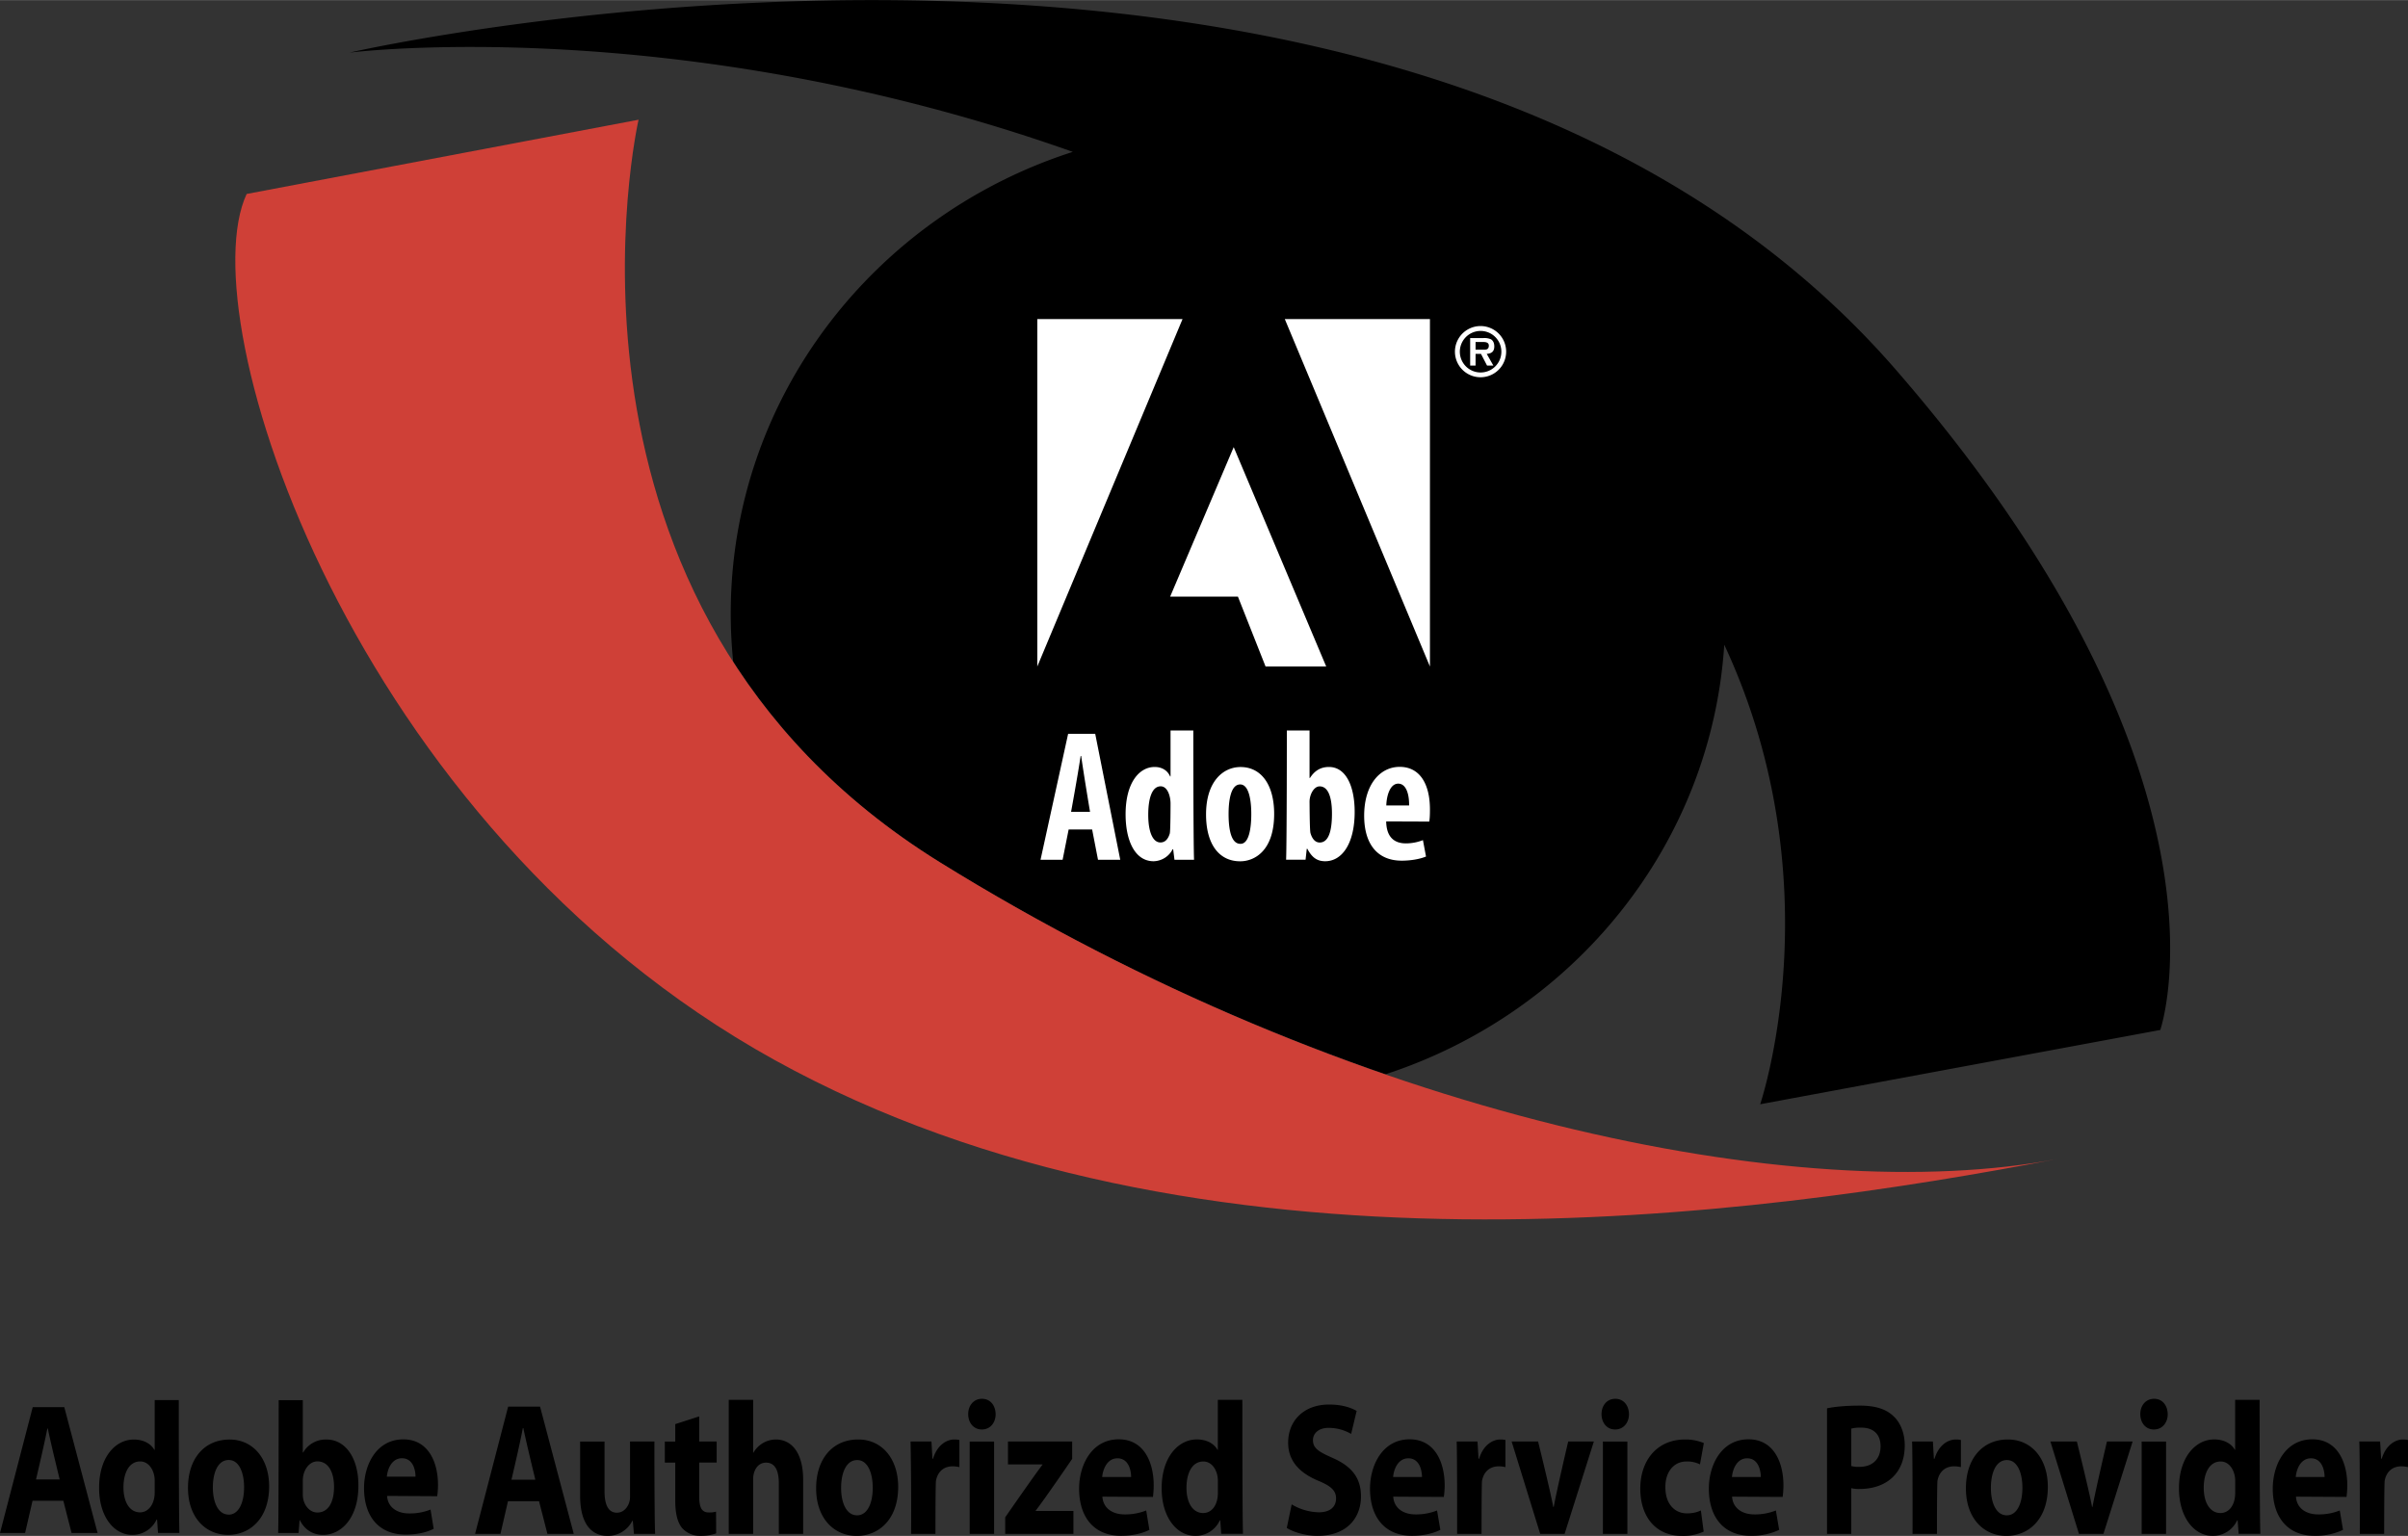
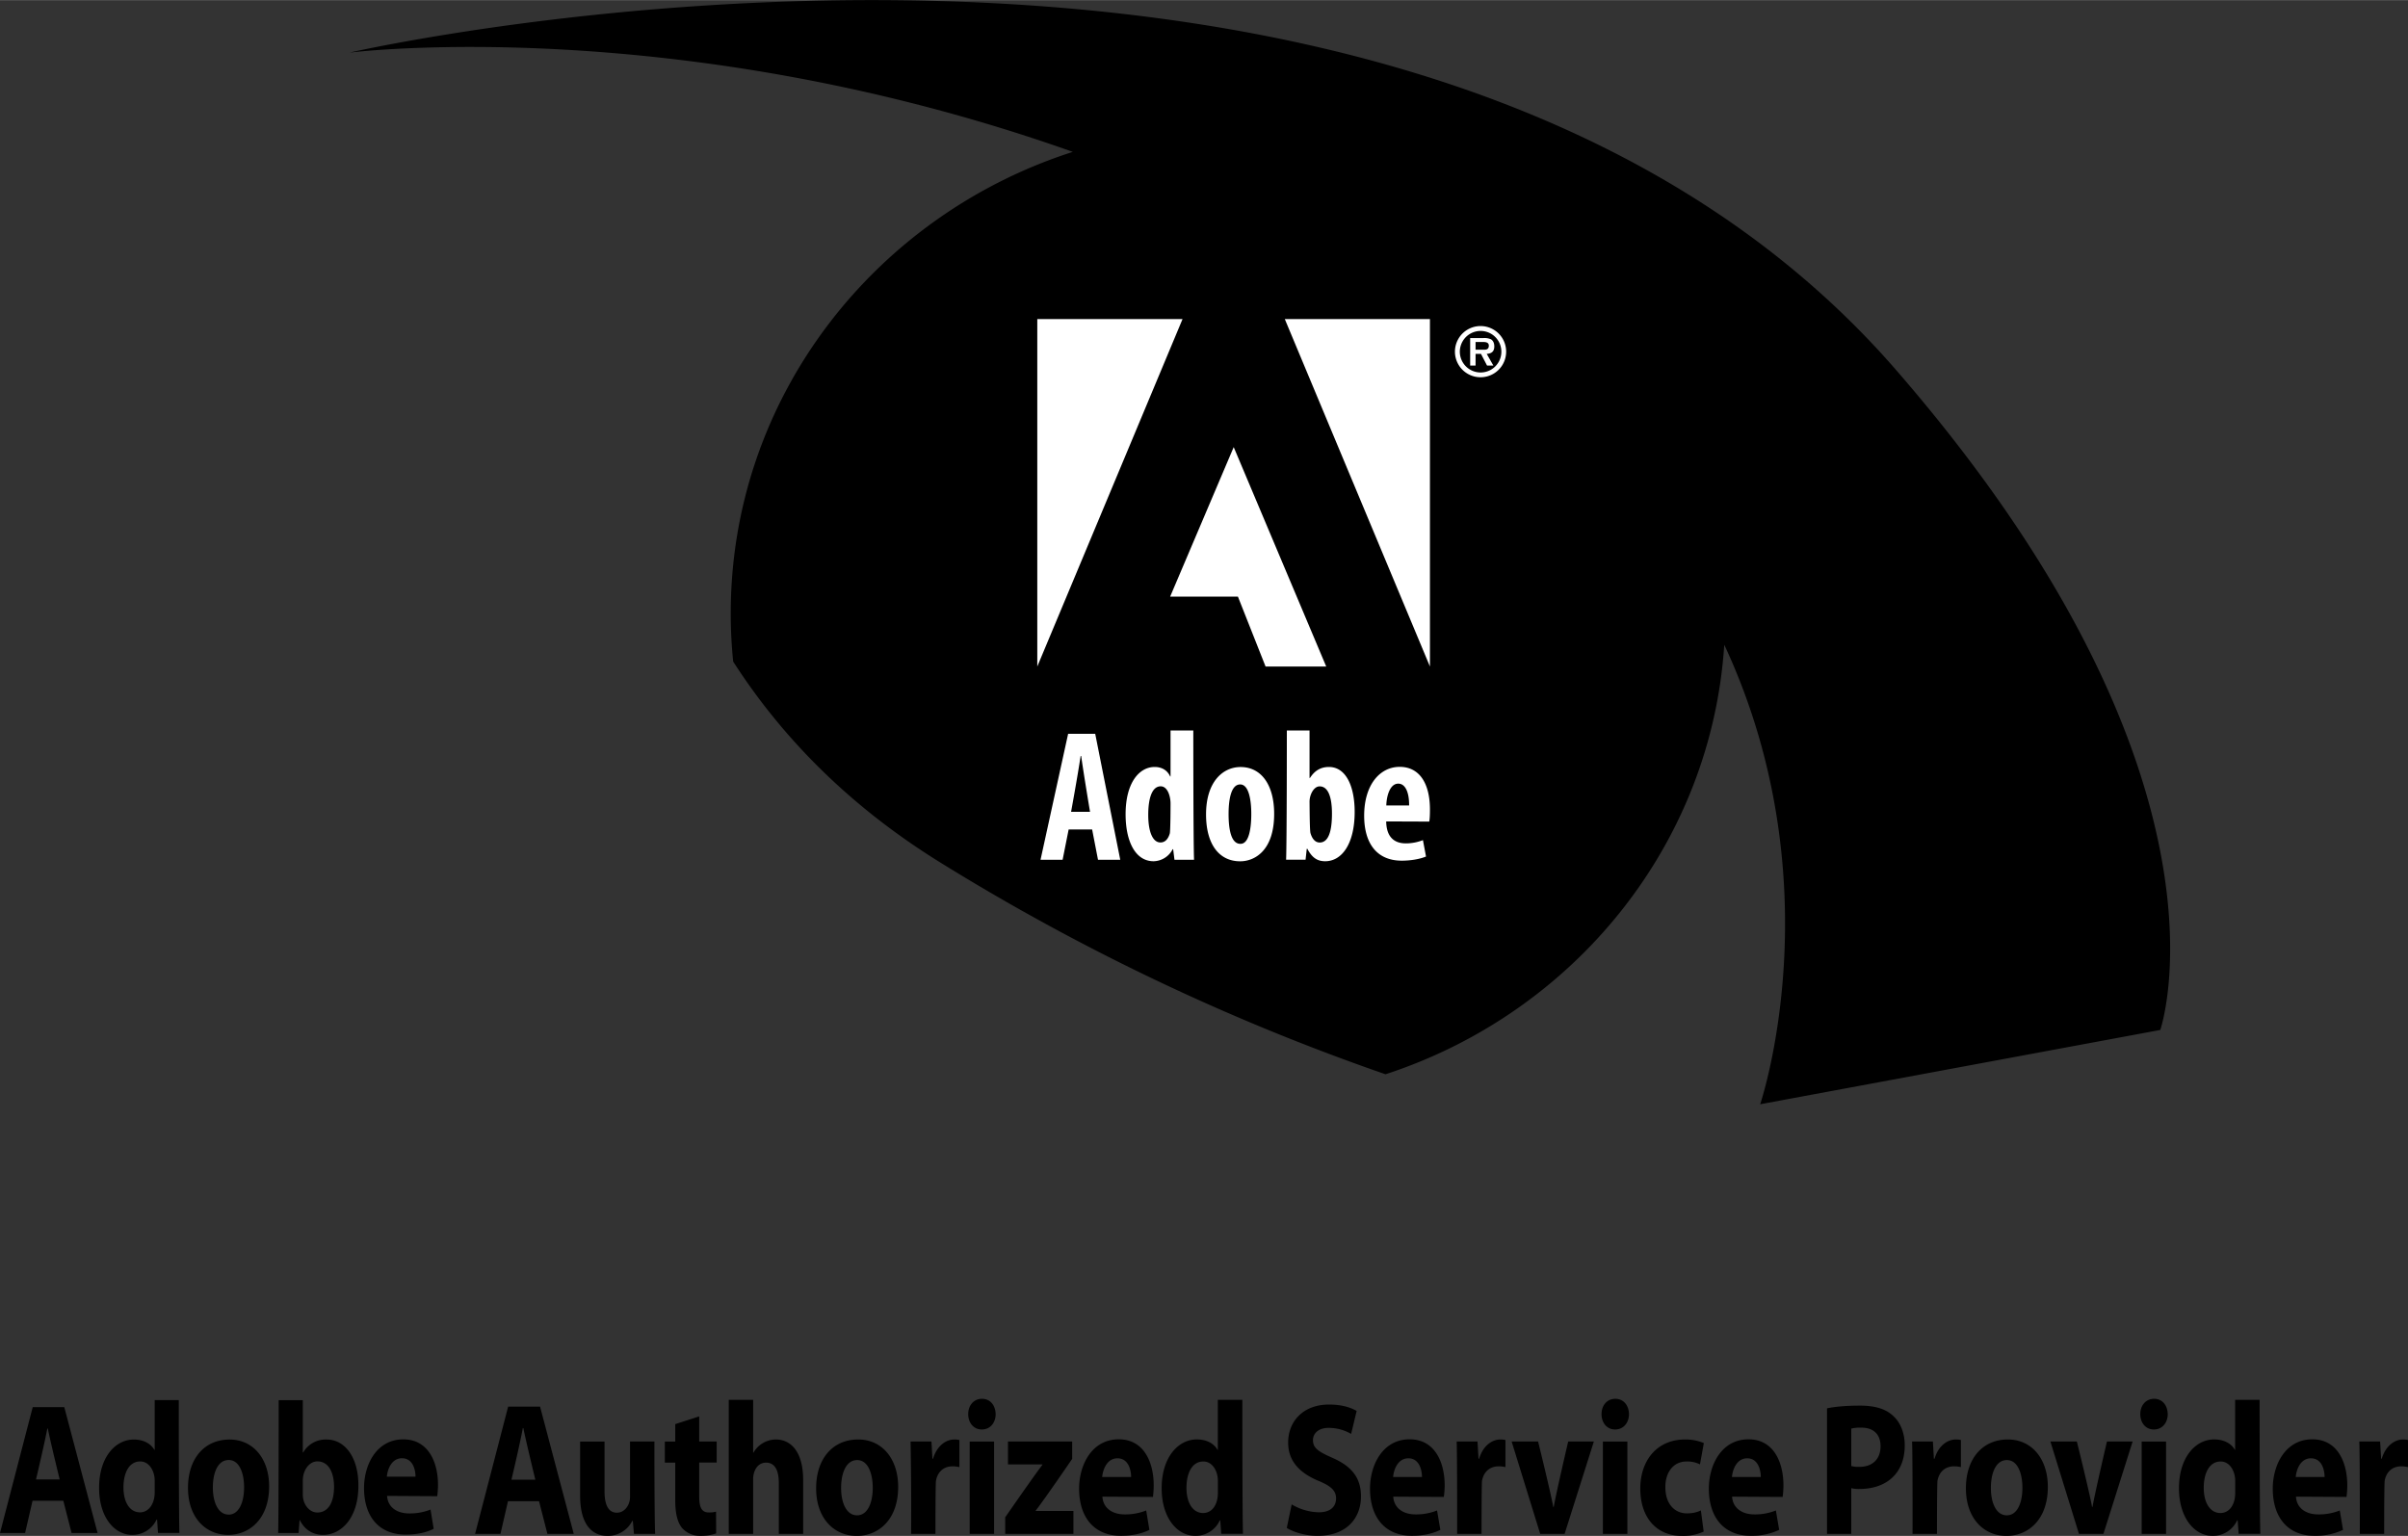
<svg xmlns="http://www.w3.org/2000/svg" width="2500" height="1595" viewBox="0 0 42.322 26.998">
  <rect x="0" y="0" width="42.322" height="26.998" fill="#333333" stroke="none" />
  <path d="M37.968 18.104s1.555-4.459-4.641-11.599C24.773-3.354 6.143.923 6.143.923s5.75-.725 12.712 1.745c-3.491 1.12-6.012 4.329-6.012 8.114 0 .286.015.568.043.846.826 1.285 1.99 2.508 3.629 3.525a39.186 39.186 0 0 0 7.836 3.73c3.3-1.076 5.724-4.021 5.954-7.551 1.953 4.19.631 8.078.631 8.078l7.032-1.306z" />
-   <path d="M11.223 2.103L4.335 3.408C3.32 5.583 6.147 14.5 13.614 18.632s17.254 2.755 22.546 1.74c-4.567.871-12.396-.725-19.646-5.219-7.247-4.496-5.291-13.05-5.291-13.05z" fill="#cf4037" />
  <path d="M18.782 14.58l-.106.532h-.388l.485-2.214h.476l.44 2.214h-.391l-.103-.532h-.413zm.376-.311s-.104-.617-.156-.982h-.009c-.056.372-.168.982-.168.982h.333zM20.973 12.839s0 1.958.013 2.273h-.344l-.023-.185h-.009a.386.386 0 0 1-.334.211c-.33 0-.493-.364-.493-.825 0-.56.243-.832.51-.832.138 0 .229.068.273.166h.007v-.808h.4zm-.4 1.284c0-.127-.052-.302-.173-.302-.16 0-.219.23-.219.501 0 .31.084.486.214.486.059 0 .127-.03.165-.159.013-.061.013-.526.013-.526zM21.796 15.139c-.367 0-.599-.296-.599-.824 0-.575.296-.833.607-.833.362 0 .59.311.59.824 0 .66-.356.833-.596.833h-.002zm.008-.307c.151 0 .188-.286.188-.524 0-.226-.037-.52-.195-.52-.169 0-.204.294-.204.52 0 .272.045.524.207.524h.004zM22.617 12.839h.399v.836h.007c.078-.123.183-.194.334-.194.301 0 .452.343.452.789 0 .565-.226.868-.518.868-.139 0-.231-.062-.314-.219h-.01l-.021.192h-.342c.013-.314.013-2.272.013-2.272zm.415 1.803c.039.135.108.167.162.167.154 0 .216-.194.216-.508 0-.284-.064-.479-.217-.479-.101 0-.177.144-.177.271.001-.001.001.486.016.549zM24.363 14.438c.005.291.157.386.346.386.12 0 .224-.027.3-.057l.054.288c-.106.045-.27.073-.426.073-.429 0-.661-.292-.661-.791 0-.536.271-.858.625-.858.342 0 .531.284.531.75 0 .105-.004.166-.012.212l-.757-.003zm.403-.281c.002-.226-.064-.383-.191-.383-.144 0-.205.211-.21.383h.401zM22.581 5.607h2.551v6.108l-2.551-6.108zM20.784 5.607h-2.553v6.108l2.553-6.108zM21.683 7.858l1.626 3.857h-1.066l-.486-1.229h-1.191l1.117-2.628zM26.024 6.546a.365.365 0 1 1-.003-.73.365.365 0 0 1 .003.73zm0 .084a.45.45 0 1 0-.005-.9.45.45 0 0 0 .005.9zm.106-.411c.086-.006.133-.042.133-.131 0-.05-.014-.097-.058-.125a.283.283 0 0 0-.132-.022h-.234v.484h.095v-.206h.095l.107.206h.111l-.117-.206zm-.196-.073V6.01h.118c.047 0 .115 0 .115.064 0 .061-.037.074-.092.072h-.141z" fill="#fff" />
-   <path d="M8.928 26.388l-.132.574H8.35l.581-2.236h.561l.592 2.236h-.463l-.147-.574h-.546zm.481-.378s-.149-.607-.211-.907h-.009c-.056.303-.2.907-.2.907h.42zM11.514 26.962h-.372l-.02-.229h-.009a.481.481 0 0 1-.431.265c-.282 0-.486-.205-.486-.707v-.952h.429v.873c0 .236.065.378.217.378.119 0 .189-.096.215-.176a.313.313 0 0 0 .016-.109v-.966h.429c-.001 0-.001 1.314.012 1.623zM12.289 24.897v.441h.307v.371h-.307v.592c0 .195.042.285.169.285a.45.45 0 0 0 .127-.014l.002.382a.8.8 0 0 1-.276.043.42.42 0 0 1-.324-.139c-.079-.097-.119-.253-.119-.481v-.667h-.183v-.371h.183v-.306l.421-.136zM12.808 24.606h.429v.929h.005a.459.459 0 0 1 .392-.232c.273 0 .482.223.482.713v.946h-.428v-.893c0-.213-.063-.359-.224-.359-.149 0-.227.142-.227.289v.963h-.429v-2.356zM15.058 26.998c-.403 0-.714-.312-.714-.836s.294-.859.74-.859c.42 0 .702.341.702.833 0 .59-.358.862-.725.862h-.003zm.008-.362c.169 0 .273-.195.273-.486 0-.239-.079-.485-.273-.485-.204 0-.283.246-.283.488 0 .275.099.483.28.483h.003zM16.004 25.339h.367l.017.302h.011c.071-.238.237-.338.373-.338.039 0 .059.003.09.009v.476c-.037-.006-.07-.013-.119-.013-.157 0-.265.096-.293.256-.009.068-.009.932-.009.932h-.428a69.76 69.76 0 0 0-.009-1.624zM17.472 26.962h-.429v-1.623h.429v1.623zm-.43 0h.429-.429zm.212-1.835c-.144 0-.237-.12-.237-.269 0-.153.096-.27.242-.27.147 0 .237.116.24.27 0 .148-.093.269-.242.269h-.003zM17.668 26.67s.514-.743.654-.923v-.006h-.606v-.402h1.128v.305s-.49.718-.641.909v.007h.663v.402h-1.199v-.292h.001zM19.375 26.308c.014.212.189.312.389.312a.992.992 0 0 0 .381-.069l.056.341c-.14.07-.312.104-.499.104-.468 0-.736-.319-.736-.83 0-.411.22-.866.697-.866.446 0 .614.409.614.81 0 .086-.008.162-.013.203l-.889-.005zm.505-.345c0-.119-.045-.329-.24-.329-.184 0-.256.196-.269.329h.509zM21.835 24.606s0 2.057.011 2.355h-.382l-.017-.236h-.008a.466.466 0 0 1-.431.272c-.327 0-.591-.328-.591-.833-.002-.544.288-.862.618-.862.172 0 .303.073.363.183h.006v-.879h.431zm-.43 1.424c0-.17-.094-.34-.256-.34-.198 0-.296.205-.296.462 0 .271.115.444.293.444.152 0 .259-.14.259-.354v-.212zM22.702 26.444a.97.97 0 0 0 .478.139c.197 0 .302-.095.302-.245 0-.136-.09-.219-.319-.312-.315-.134-.523-.338-.523-.668 0-.381.272-.669.718-.669.218 0 .373.048.486.112l-.097.404a.786.786 0 0 0-.395-.106c-.187 0-.276.104-.276.216 0 .144.104.206.352.315.337.15.492.355.492.674 0 .374-.244.693-.765.693-.217 0-.432-.07-.539-.139l.086-.414zM24.487 26.308c.014.212.189.312.389.312a.985.985 0 0 0 .381-.069l.058.341c-.143.07-.313.104-.499.104-.469 0-.737-.319-.737-.83 0-.411.22-.866.696-.866.447 0 .616.409.616.81 0 .086-.009.162-.015.203l-.889-.005zm.505-.345c0-.119-.045-.329-.239-.329-.184 0-.258.196-.268.329h.507zM25.602 25.339h.366l.018.302h.011c.07-.238.236-.338.372-.338.039 0 .06.003.09.009v.476c-.036-.006-.069-.013-.117-.013-.158 0-.266.096-.295.256-.008.068-.008.932-.008.932h-.429c0-.001.002-1.329-.008-1.624zM27.033 25.339s.22.889.266 1.149h.009c.045-.257.254-1.149.254-1.149h.451l-.514 1.623h-.429l-.502-1.623h.465zM28.602 26.962h-.43v-1.623h.43v1.623zm-.429 0h.429-.429zm.212-1.835c-.145 0-.237-.12-.237-.269 0-.153.095-.27.242-.27.146 0 .238.116.24.27 0 .148-.094.269-.242.269h-.003zM29.943 26.922a.853.853 0 0 1-.383.076c-.446 0-.731-.322-.731-.833 0-.475.277-.862.79-.862a.84.84 0 0 1 .327.063l-.068.375a.492.492 0 0 0-.238-.051c-.227 0-.373.189-.37.454 0 .3.17.458.378.458.102 0 .181-.02.246-.052l.049.372zM30.442 26.308c.015.212.189.312.391.312a.978.978 0 0 0 .379-.069l.058.341a1.13 1.13 0 0 1-.499.104c-.469 0-.737-.319-.737-.83 0-.411.22-.866.697-.866.446 0 .614.409.614.81 0 .086-.008.162-.014.203l-.889-.005zm.505-.345c0-.119-.045-.329-.239-.329-.184 0-.257.196-.268.329h.507zM32.111 24.755c.133-.027.319-.047.581-.047.266 0 .457.06.584.183.122.109.201.296.201.515 0 .512-.344.767-.793.767a.577.577 0 0 1-.147-.014v.804h-.426v-2.208zm.426 1.015a.485.485 0 0 0 .145.014c.228 0 .37-.137.37-.361 0-.206-.119-.328-.337-.328a.629.629 0 0 0-.178.017v.658zM33.606 25.339h.366l.017.302h.012c.07-.238.236-.338.373-.338a.41.41 0 0 1 .09.009v.476c-.036-.006-.07-.013-.118-.013-.158 0-.266.096-.294.256-.009.068-.009.932-.009.932h-.429c0-.001.003-1.329-.008-1.624zM35.265 26.998c-.403 0-.713-.312-.713-.836s.293-.859.738-.859c.42 0 .702.341.702.833 0 .59-.358.862-.725.862h-.002zm.008-.362c.169 0 .272-.195.272-.486 0-.239-.078-.485-.272-.485-.204 0-.282.246-.282.488 0 .275.098.483.279.483h.003zM36.502 25.339s.221.889.267 1.149h.008c.045-.257.254-1.149.254-1.149h.451l-.513 1.623h-.43l-.502-1.623h.465zM38.07 26.962h-.429v-1.623h.429v1.623zm-.428 0h.429-.429zm.212-1.835c-.145 0-.237-.12-.237-.269 0-.153.096-.27.243-.27.146 0 .236.116.239.27 0 .148-.094.269-.242.269h-.003zM39.714 24.606s0 2.057.013 2.355h-.381l-.018-.236h-.009a.467.467 0 0 1-.432.272c-.326 0-.59-.328-.59-.833-.002-.544.289-.862.618-.862.173 0 .303.073.364.183h.005v-.879h.43zm-.429 1.424c0-.17-.095-.34-.256-.34-.198 0-.297.205-.297.462 0 .271.116.444.294.444.152 0 .259-.141.259-.354v-.212zM40.353 26.308c.013.212.188.312.388.312a.993.993 0 0 0 .382-.069l.057.341a1.13 1.13 0 0 1-.499.104c-.468 0-.736-.319-.736-.83 0-.411.219-.866.696-.866.445 0 .614.409.614.81 0 .086-.008.162-.014.203l-.888-.005zm.503-.345c0-.119-.045-.329-.24-.329-.183 0-.256.196-.267.329h.507zM41.466 25.339h.366l.018.302h.011c.071-.238.237-.338.372-.338.04 0 .06.003.09.009v.476c-.036-.006-.069-.013-.118-.013-.158 0-.265.096-.293.256-.009.068-.009.932-.009.932h-.428c0-.001.003-1.329-.009-1.624zM.633 26.005s.142-.597.199-.895H.84c.061.295.209.895.209.895H.633zm.48.375l.145.567h.457l-.585-2.212H.575L0 26.947h.441l.131-.567h.541zM2.719 26.233c0 .201-.106.351-.258.351-.176 0-.291-.171-.291-.44 0-.252.098-.455.294-.455.161 0 .255.172.255.335v.209zm0-1.621v.873h-.006c-.062-.108-.19-.181-.361-.181-.327 0-.613.315-.61.854 0 .498.259.822.582.822a.466.466 0 0 0 .428-.269h.009l.016.235h.376c-.011-.296-.011-2.335-.011-2.335h-.423v.001zM4.017 26.623c-.178 0-.276-.207-.276-.479 0-.238.078-.48.279-.48.192 0 .27.242.27.478 0 .288-.103.482-.27.482h-.003v-.001zm-.004.357c.362 0 .717-.27.717-.853 0-.485-.279-.823-.695-.823-.439 0-.731.331-.731.85 0 .518.307.826.707.826h.002zM5.322 26.027c0-.192.118-.339.256-.339.198 0 .293.197.293.447 0 .288-.112.452-.293.452-.122 0-.22-.105-.248-.237a.456.456 0 0 1-.008-.088v-.235zm-.433.92h.359l.017-.226h.005c.095.19.251.259.41.259.311 0 .619-.288.619-.864.003-.493-.233-.812-.558-.812a.454.454 0 0 0-.412.227h-.007v-.919h-.424s0 2.035-.009 2.335zM6.799 25.957c.011-.131.084-.324.266-.324.193 0 .238.206.238.324h-.504zm.885.343c.006-.039.014-.115.014-.2 0-.395-.168-.799-.609-.799-.474 0-.691.449-.691.855 0 .505.265.819.73.819.185 0 .355-.031.494-.102l-.055-.338a.975.975 0 0 1-.377.068c-.199 0-.373-.098-.387-.308l.881.005z" />
+   <path d="M8.928 26.388l-.132.574H8.35l.581-2.236h.561l.592 2.236h-.463l-.147-.574h-.546zm.481-.378s-.149-.607-.211-.907h-.009c-.056.303-.2.907-.2.907h.42zM11.514 26.962h-.372l-.02-.229h-.009a.481.481 0 0 1-.431.265c-.282 0-.486-.205-.486-.707v-.952h.429v.873c0 .236.065.378.217.378.119 0 .189-.096.215-.176a.313.313 0 0 0 .016-.109v-.966h.429c-.001 0-.001 1.314.012 1.623zM12.289 24.897v.441h.307v.371h-.307v.592c0 .195.042.285.169.285a.45.45 0 0 0 .127-.014l.002.382a.8.8 0 0 1-.276.043.42.42 0 0 1-.324-.139c-.079-.097-.119-.253-.119-.481v-.667h-.183v-.371h.183v-.306l.421-.136zM12.808 24.606h.429v.929h.005a.459.459 0 0 1 .392-.232c.273 0 .482.223.482.713v.946h-.428v-.893c0-.213-.063-.359-.224-.359-.149 0-.227.142-.227.289v.963h-.429v-2.356M15.058 26.998c-.403 0-.714-.312-.714-.836s.294-.859.74-.859c.42 0 .702.341.702.833 0 .59-.358.862-.725.862h-.003zm.008-.362c.169 0 .273-.195.273-.486 0-.239-.079-.485-.273-.485-.204 0-.283.246-.283.488 0 .275.099.483.28.483h.003zM16.004 25.339h.367l.017.302h.011c.071-.238.237-.338.373-.338.039 0 .059.003.09.009v.476c-.037-.006-.07-.013-.119-.013-.157 0-.265.096-.293.256-.009.068-.009.932-.009.932h-.428a69.76 69.76 0 0 0-.009-1.624zM17.472 26.962h-.429v-1.623h.429v1.623zm-.43 0h.429-.429zm.212-1.835c-.144 0-.237-.12-.237-.269 0-.153.096-.27.242-.27.147 0 .237.116.24.27 0 .148-.093.269-.242.269h-.003zM17.668 26.67s.514-.743.654-.923v-.006h-.606v-.402h1.128v.305s-.49.718-.641.909v.007h.663v.402h-1.199v-.292h.001zM19.375 26.308c.014.212.189.312.389.312a.992.992 0 0 0 .381-.069l.056.341c-.14.07-.312.104-.499.104-.468 0-.736-.319-.736-.83 0-.411.22-.866.697-.866.446 0 .614.409.614.81 0 .086-.008.162-.013.203l-.889-.005zm.505-.345c0-.119-.045-.329-.24-.329-.184 0-.256.196-.269.329h.509zM21.835 24.606s0 2.057.011 2.355h-.382l-.017-.236h-.008a.466.466 0 0 1-.431.272c-.327 0-.591-.328-.591-.833-.002-.544.288-.862.618-.862.172 0 .303.073.363.183h.006v-.879h.431zm-.43 1.424c0-.17-.094-.34-.256-.34-.198 0-.296.205-.296.462 0 .271.115.444.293.444.152 0 .259-.14.259-.354v-.212zM22.702 26.444a.97.97 0 0 0 .478.139c.197 0 .302-.095.302-.245 0-.136-.09-.219-.319-.312-.315-.134-.523-.338-.523-.668 0-.381.272-.669.718-.669.218 0 .373.048.486.112l-.097.404a.786.786 0 0 0-.395-.106c-.187 0-.276.104-.276.216 0 .144.104.206.352.315.337.15.492.355.492.674 0 .374-.244.693-.765.693-.217 0-.432-.07-.539-.139l.086-.414zM24.487 26.308c.014.212.189.312.389.312a.985.985 0 0 0 .381-.069l.058.341c-.143.07-.313.104-.499.104-.469 0-.737-.319-.737-.83 0-.411.22-.866.696-.866.447 0 .616.409.616.81 0 .086-.009.162-.015.203l-.889-.005zm.505-.345c0-.119-.045-.329-.239-.329-.184 0-.258.196-.268.329h.507zM25.602 25.339h.366l.018.302h.011c.07-.238.236-.338.372-.338.039 0 .06.003.09.009v.476c-.036-.006-.069-.013-.117-.013-.158 0-.266.096-.295.256-.008.068-.008.932-.008.932h-.429c0-.001.002-1.329-.008-1.624zM27.033 25.339s.22.889.266 1.149h.009c.045-.257.254-1.149.254-1.149h.451l-.514 1.623h-.429l-.502-1.623h.465zM28.602 26.962h-.43v-1.623h.43v1.623zm-.429 0h.429-.429zm.212-1.835c-.145 0-.237-.12-.237-.269 0-.153.095-.27.242-.27.146 0 .238.116.24.27 0 .148-.094.269-.242.269h-.003zM29.943 26.922a.853.853 0 0 1-.383.076c-.446 0-.731-.322-.731-.833 0-.475.277-.862.79-.862a.84.84 0 0 1 .327.063l-.068.375a.492.492 0 0 0-.238-.051c-.227 0-.373.189-.37.454 0 .3.17.458.378.458.102 0 .181-.02.246-.052l.049.372zM30.442 26.308c.015.212.189.312.391.312a.978.978 0 0 0 .379-.069l.058.341a1.13 1.13 0 0 1-.499.104c-.469 0-.737-.319-.737-.83 0-.411.22-.866.697-.866.446 0 .614.409.614.81 0 .086-.008.162-.014.203l-.889-.005zm.505-.345c0-.119-.045-.329-.239-.329-.184 0-.257.196-.268.329h.507zM32.111 24.755c.133-.027.319-.047.581-.047.266 0 .457.06.584.183.122.109.201.296.201.515 0 .512-.344.767-.793.767a.577.577 0 0 1-.147-.014v.804h-.426v-2.208zm.426 1.015a.485.485 0 0 0 .145.014c.228 0 .37-.137.37-.361 0-.206-.119-.328-.337-.328a.629.629 0 0 0-.178.017v.658zM33.606 25.339h.366l.017.302h.012c.07-.238.236-.338.373-.338a.41.41 0 0 1 .09.009v.476c-.036-.006-.07-.013-.118-.013-.158 0-.266.096-.294.256-.009.068-.009.932-.009.932h-.429c0-.001.003-1.329-.008-1.624zM35.265 26.998c-.403 0-.713-.312-.713-.836s.293-.859.738-.859c.42 0 .702.341.702.833 0 .59-.358.862-.725.862h-.002zm.008-.362c.169 0 .272-.195.272-.486 0-.239-.078-.485-.272-.485-.204 0-.282.246-.282.488 0 .275.098.483.279.483h.003zM36.502 25.339s.221.889.267 1.149h.008c.045-.257.254-1.149.254-1.149h.451l-.513 1.623h-.43l-.502-1.623h.465zM38.07 26.962h-.429v-1.623h.429v1.623zm-.428 0h.429-.429zm.212-1.835c-.145 0-.237-.12-.237-.269 0-.153.096-.27.243-.27.146 0 .236.116.239.27 0 .148-.094.269-.242.269h-.003zM39.714 24.606s0 2.057.013 2.355h-.381l-.018-.236h-.009a.467.467 0 0 1-.432.272c-.326 0-.59-.328-.59-.833-.002-.544.289-.862.618-.862.173 0 .303.073.364.183h.005v-.879h.43zm-.429 1.424c0-.17-.095-.34-.256-.34-.198 0-.297.205-.297.462 0 .271.116.444.294.444.152 0 .259-.141.259-.354v-.212zM40.353 26.308c.013.212.188.312.388.312a.993.993 0 0 0 .382-.069l.057.341a1.13 1.13 0 0 1-.499.104c-.468 0-.736-.319-.736-.83 0-.411.219-.866.696-.866.445 0 .614.409.614.81 0 .086-.008.162-.014.203l-.888-.005zm.503-.345c0-.119-.045-.329-.24-.329-.183 0-.256.196-.267.329h.507zM41.466 25.339h.366l.018.302h.011c.071-.238.237-.338.372-.338.04 0 .06.003.09.009v.476c-.036-.006-.069-.013-.118-.013-.158 0-.265.096-.293.256-.009.068-.009.932-.009.932h-.428c0-.001.003-1.329-.009-1.624zM.633 26.005s.142-.597.199-.895H.84c.061.295.209.895.209.895H.633zm.48.375l.145.567h.457l-.585-2.212H.575L0 26.947h.441l.131-.567h.541zM2.719 26.233c0 .201-.106.351-.258.351-.176 0-.291-.171-.291-.44 0-.252.098-.455.294-.455.161 0 .255.172.255.335v.209zm0-1.621v.873h-.006c-.062-.108-.19-.181-.361-.181-.327 0-.613.315-.61.854 0 .498.259.822.582.822a.466.466 0 0 0 .428-.269h.009l.016.235h.376c-.011-.296-.011-2.335-.011-2.335h-.423v.001zM4.017 26.623c-.178 0-.276-.207-.276-.479 0-.238.078-.48.279-.48.192 0 .27.242.27.478 0 .288-.103.482-.27.482h-.003v-.001zm-.004.357c.362 0 .717-.27.717-.853 0-.485-.279-.823-.695-.823-.439 0-.731.331-.731.85 0 .518.307.826.707.826h.002zM5.322 26.027c0-.192.118-.339.256-.339.198 0 .293.197.293.447 0 .288-.112.452-.293.452-.122 0-.22-.105-.248-.237a.456.456 0 0 1-.008-.088v-.235zm-.433.92h.359l.017-.226h.005c.095.19.251.259.41.259.311 0 .619-.288.619-.864.003-.493-.233-.812-.558-.812a.454.454 0 0 0-.412.227h-.007v-.919h-.424s0 2.035-.009 2.335zM6.799 25.957c.011-.131.084-.324.266-.324.193 0 .238.206.238.324h-.504zm.885.343c.006-.039.014-.115.014-.2 0-.395-.168-.799-.609-.799-.474 0-.691.449-.691.855 0 .505.265.819.73.819.185 0 .355-.031.494-.102l-.055-.338a.975.975 0 0 1-.377.068c-.199 0-.373-.098-.387-.308l.881.005z" />
</svg>